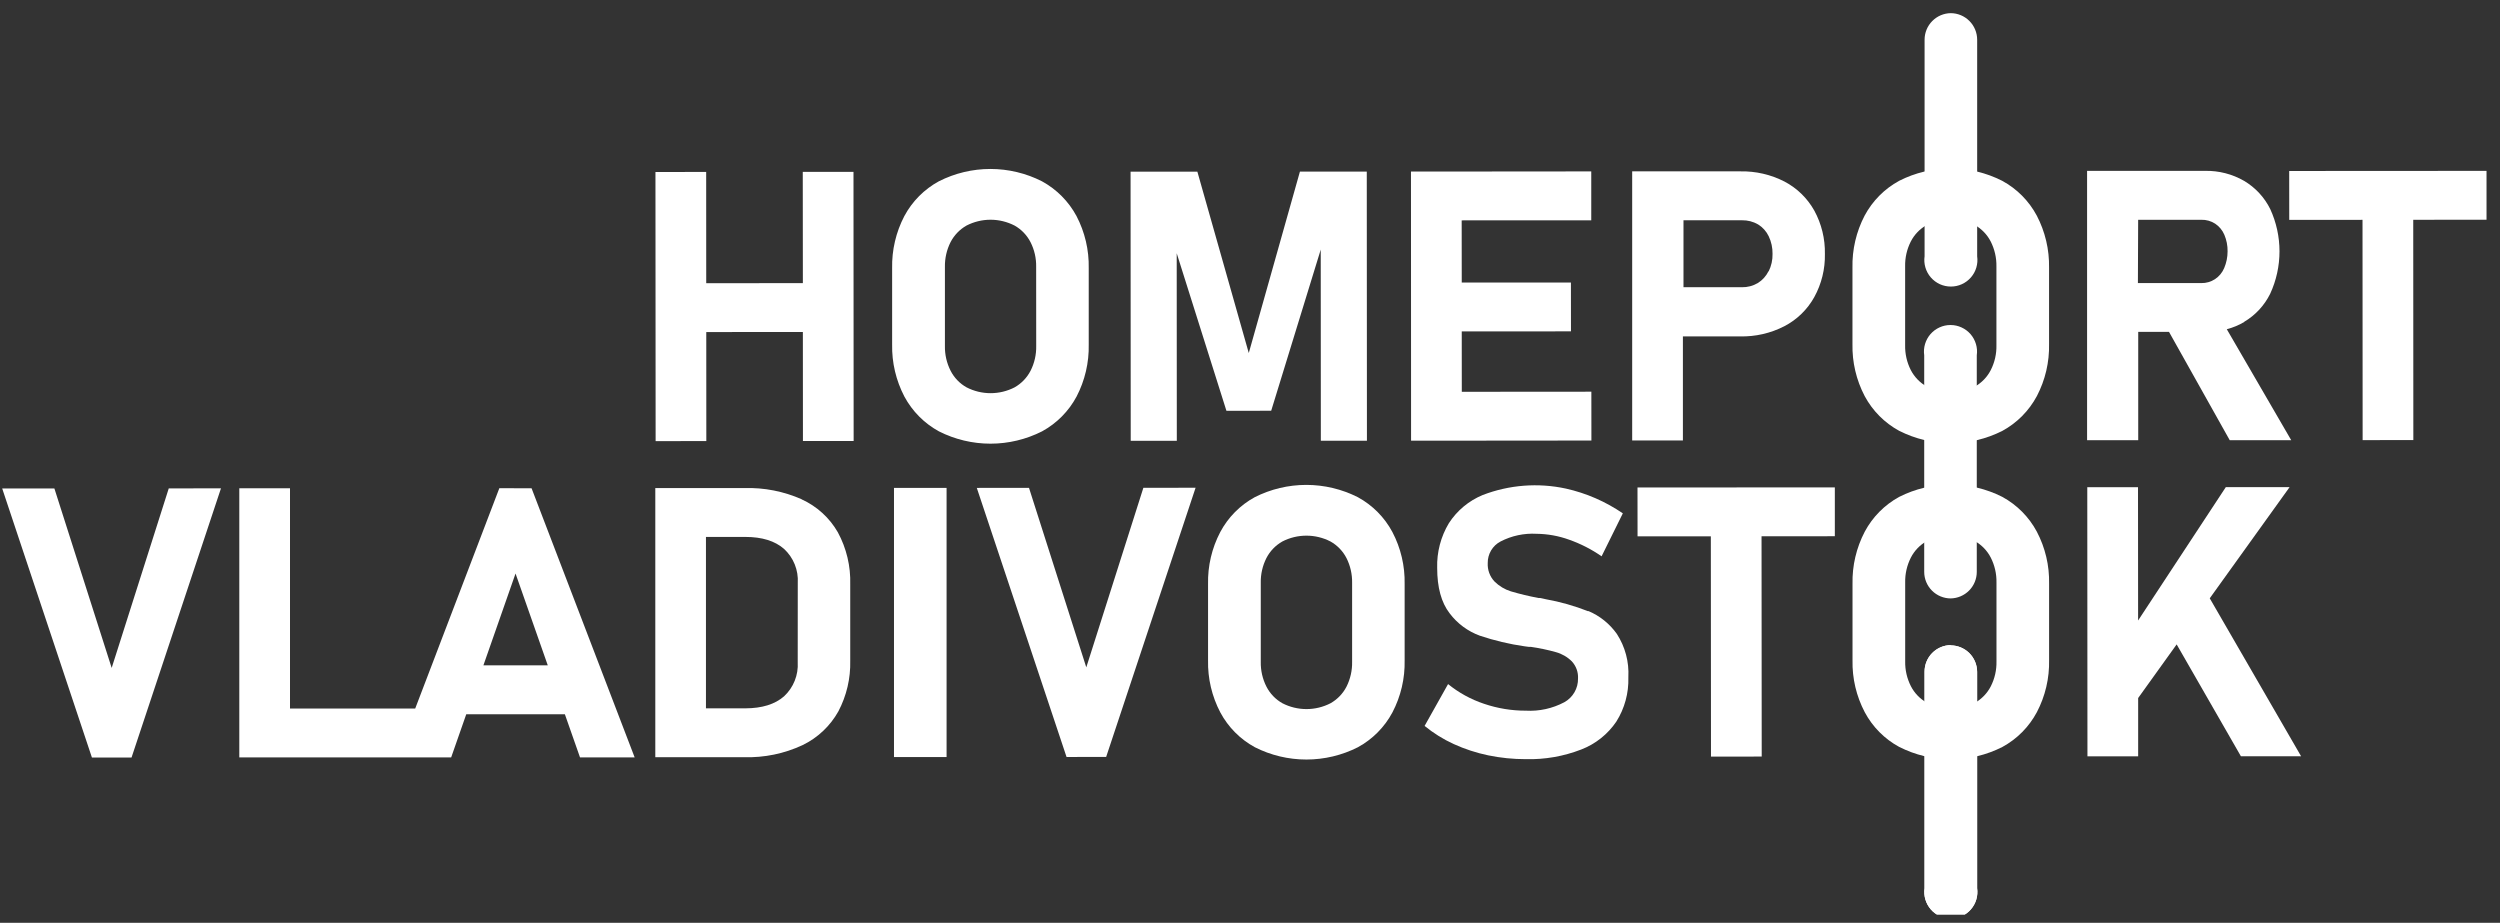
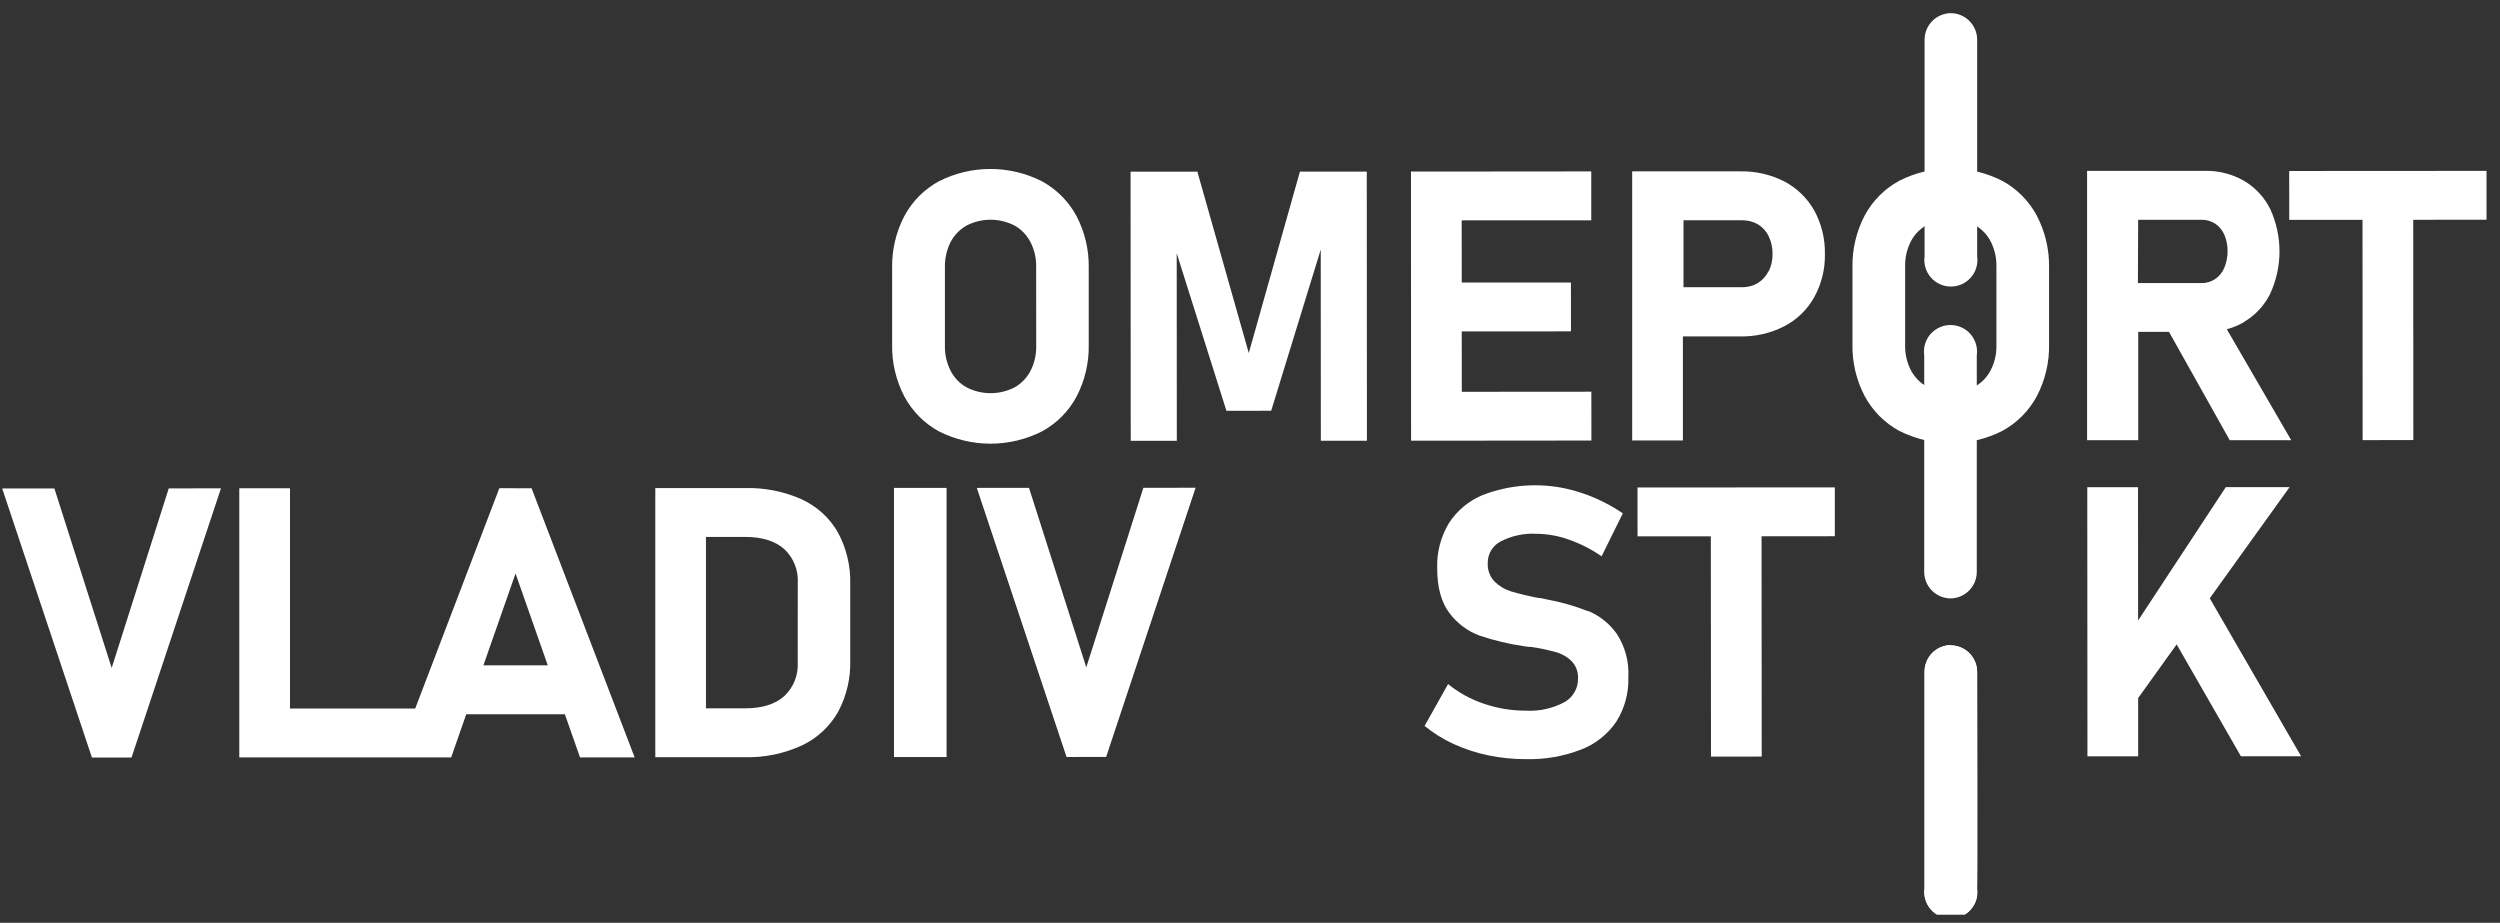
<svg xmlns="http://www.w3.org/2000/svg" width="149" height="55" viewBox="0 0 149 55" fill="none">
  <rect x="0" y="0" width="149" height="55" fill="#333333" stroke="none" />
  <g clip-path="url(#clip0_357_5556)">
    <path d="M6.656 39.809L3.241 29.111H0.13L5.479 45.151L7.84 45.148L13.17 29.105L10.058 29.108L6.656 39.809Z" fill="white" />
    <path d="M29.761 29.096L24.747 42.227H17.284V29.099H14.262V45.139H26.89L27.789 42.569H33.666L34.568 45.139H37.825L31.682 29.102L29.761 29.096ZM28.811 39.654L30.726 34.182L32.647 39.654H28.811Z" fill="white" />
    <path d="M47.788 29.76C46.711 29.283 45.541 29.053 44.363 29.089H39.056V45.129H44.351C45.551 45.164 46.744 44.918 47.832 44.41C48.732 43.975 49.477 43.273 49.965 42.401C50.456 41.47 50.7 40.43 50.674 39.378V34.833C50.706 33.749 50.451 32.676 49.934 31.722C49.438 30.858 48.683 30.171 47.775 29.76M47.544 39.467C47.567 39.845 47.506 40.223 47.365 40.574C47.225 40.925 47.008 41.241 46.731 41.499C46.186 41.977 45.417 42.214 44.423 42.217H42.075V32.001H44.423C45.417 32.001 46.186 32.239 46.731 32.716C47.008 32.973 47.226 33.288 47.367 33.639C47.508 33.989 47.57 34.367 47.547 34.745L47.544 39.467Z" fill="white" />
    <path d="M56.416 29.079H53.282V45.12H56.416V29.079Z" fill="white" />
    <path d="M64.743 39.774L61.328 29.076L58.217 29.079L63.566 45.116L65.927 45.113L71.257 29.07L68.145 29.073L64.743 39.774Z" fill="white" />
-     <path d="M80.928 29.633C79.975 29.151 78.922 28.9 77.855 28.9C76.787 28.9 75.734 29.151 74.782 29.633C73.909 30.11 73.196 30.832 72.728 31.709C72.226 32.667 71.976 33.736 72 34.817V39.356C71.977 40.436 72.229 41.504 72.731 42.461C73.2 43.337 73.915 44.058 74.788 44.534C75.74 45.017 76.793 45.268 77.861 45.268C78.929 45.268 79.982 45.017 80.934 44.534C81.806 44.057 82.52 43.337 82.988 42.461C83.49 41.503 83.74 40.434 83.716 39.353V34.811C83.739 33.731 83.488 32.663 82.985 31.706C82.516 30.83 81.801 30.109 80.928 29.633ZM80.586 39.444C80.597 39.958 80.482 40.467 80.251 40.926C80.037 41.34 79.707 41.683 79.301 41.913C78.857 42.142 78.365 42.261 77.866 42.261C77.367 42.261 76.874 42.142 76.431 41.913C76.024 41.685 75.694 41.341 75.481 40.926C75.248 40.468 75.132 39.961 75.142 39.448V34.741C75.131 34.228 75.246 33.719 75.478 33.26C75.692 32.846 76.022 32.503 76.427 32.273C76.871 32.044 77.363 31.925 77.863 31.925C78.362 31.925 78.854 32.044 79.298 32.273C79.704 32.501 80.034 32.843 80.248 33.257C80.48 33.715 80.596 34.224 80.586 34.738V39.444Z" fill="white" />
    <path d="M94.658 36.431C93.839 36.109 92.991 35.868 92.126 35.713L91.999 35.684C91.958 35.672 91.915 35.662 91.872 35.656L91.784 35.64H91.695C91.14 35.537 90.591 35.405 90.049 35.245C89.679 35.13 89.342 34.927 89.068 34.653C88.931 34.507 88.825 34.334 88.757 34.146C88.688 33.958 88.659 33.758 88.669 33.558C88.665 33.294 88.734 33.034 88.869 32.807C89.003 32.58 89.198 32.395 89.432 32.273C90.094 31.93 90.837 31.771 91.581 31.814C92.242 31.822 92.897 31.94 93.518 32.165C94.205 32.407 94.857 32.74 95.455 33.156L96.721 30.595C96.206 30.244 95.659 29.942 95.088 29.693C94.521 29.447 93.932 29.255 93.328 29.12C91.673 28.762 89.949 28.895 88.369 29.503C87.54 29.846 86.835 30.433 86.35 31.187C85.87 31.989 85.629 32.912 85.656 33.846C85.656 35.013 85.903 35.914 86.397 36.552C86.855 37.162 87.481 37.626 88.198 37.887C89.066 38.179 89.959 38.391 90.866 38.52L91.11 38.552C91.13 38.554 91.15 38.554 91.17 38.552H91.233C91.74 38.624 92.241 38.73 92.733 38.868C93.092 38.966 93.419 39.156 93.683 39.419C93.808 39.556 93.906 39.716 93.969 39.89C94.032 40.065 94.059 40.25 94.05 40.435C94.056 40.724 93.983 41.008 93.839 41.258C93.695 41.508 93.486 41.714 93.233 41.853C92.528 42.227 91.735 42.401 90.939 42.356C90.09 42.358 89.248 42.219 88.445 41.945C87.667 41.685 86.942 41.288 86.305 40.771L84.906 43.265C85.433 43.696 86.013 44.057 86.631 44.341C87.292 44.643 87.984 44.87 88.695 45.018C89.434 45.171 90.187 45.247 90.942 45.246C92.07 45.274 93.191 45.078 94.243 44.67C95.094 44.342 95.824 43.761 96.335 43.005C96.829 42.22 97.077 41.305 97.05 40.378V40.356C97.099 39.446 96.859 38.544 96.364 37.78C95.933 37.174 95.343 36.7 94.658 36.413" fill="white" />
    <path d="M109.356 29.048L97.595 29.054L97.598 31.966H101.966L101.975 45.094L104.998 45.091L104.988 31.963L109.356 31.959V29.048Z" fill="white" />
-     <path d="M47.851 16.875L42.091 16.879L42.088 10.248L39.065 10.251L39.075 26.291L42.097 26.288L42.094 19.79L47.851 19.787L47.855 26.285H50.877L50.868 10.245H47.845L47.851 16.875Z" fill="white" />
    <path d="M62.1 10.805C61.148 10.322 60.096 10.07 59.028 10.07C57.961 10.07 56.908 10.322 55.956 10.805C55.083 11.28 54.368 12.001 53.899 12.878C53.399 13.836 53.149 14.905 53.171 15.986V20.531C53.15 21.611 53.402 22.678 53.902 23.636C54.373 24.511 55.087 25.232 55.96 25.709C56.912 26.191 57.965 26.443 59.033 26.443C60.101 26.443 61.154 26.191 62.106 25.709C62.979 25.233 63.694 24.512 64.163 23.636C64.662 22.677 64.912 21.608 64.888 20.528V15.983C64.91 14.903 64.66 13.835 64.16 12.878C63.689 12.002 62.973 11.282 62.1 10.805ZM61.758 20.616C61.769 21.13 61.654 21.639 61.422 22.097C61.208 22.512 60.878 22.855 60.473 23.085C60.03 23.314 59.538 23.433 59.039 23.433C58.54 23.433 58.049 23.314 57.605 23.085C57.198 22.857 56.868 22.513 56.656 22.097C56.423 21.64 56.307 21.132 56.317 20.619V15.913C56.307 15.399 56.422 14.891 56.653 14.432C56.867 14.018 57.197 13.675 57.602 13.444C58.046 13.216 58.537 13.096 59.036 13.096C59.535 13.096 60.026 13.216 60.47 13.444C60.876 13.673 61.206 14.017 61.419 14.432C61.651 14.889 61.766 15.397 61.755 15.91L61.758 20.616Z" fill="white" />
    <path d="M74.427 21.04L71.363 10.232H67.382L67.391 26.272H70.138L70.132 15.093L73.095 24.484L75.763 24.481L78.716 14.875L78.722 26.266H81.469L81.46 10.226L77.475 10.229L74.427 21.04Z" fill="white" />
    <path d="M85.186 10.223H84.094L84.1 26.263H85.195H87.126L94.848 26.256L94.845 23.345L87.123 23.351L87.12 19.752L93.63 19.749L93.627 16.837L87.12 16.84L87.116 13.134L94.839 13.131V10.216L87.116 10.223H85.186Z" fill="white" />
    <path d="M108.131 12.549C107.72 11.816 107.106 11.217 106.362 10.824C105.546 10.403 104.637 10.194 103.719 10.213H97.278V26.253H100.301V20.05H103.71C104.626 20.07 105.533 19.861 106.349 19.442C107.1 19.052 107.72 18.448 108.131 17.708C108.565 16.92 108.783 16.031 108.764 15.132C108.781 14.23 108.563 13.34 108.131 12.549ZM105.4 16.17C105.259 16.458 105.039 16.7 104.767 16.869C104.479 17.039 104.151 17.125 103.817 17.119H100.336V13.128H103.817C104.155 13.121 104.489 13.206 104.782 13.375C105.057 13.545 105.276 13.79 105.415 14.081C105.572 14.41 105.65 14.771 105.643 15.135C105.651 15.494 105.572 15.851 105.412 16.173" fill="white" />
-     <path d="M113.195 44.518C112.32 44.044 111.605 43.323 111.138 42.445C110.638 41.493 110.388 40.43 110.41 39.356V34.795C110.387 33.715 110.638 32.647 111.138 31.69C111.606 30.813 112.319 30.091 113.192 29.614C114.144 29.132 115.197 28.881 116.265 28.881C117.332 28.881 118.385 29.132 119.338 29.614C120.211 30.09 120.926 30.81 121.395 31.687C121.898 32.643 122.15 33.712 122.126 34.792V39.337C122.15 40.418 121.9 41.487 121.398 42.445C120.931 43.322 120.217 44.042 119.344 44.518C118.392 45.002 117.339 45.254 116.271 45.254C115.203 45.254 114.15 45.002 113.198 44.518M117.705 41.888C118.112 41.659 118.442 41.316 118.654 40.9C118.886 40.443 119.001 39.935 118.99 39.422V34.713C119 34.2 118.883 33.692 118.651 33.235C118.439 32.82 118.108 32.477 117.702 32.25C117.263 32.01 116.768 31.89 116.268 31.902C115.768 31.892 115.274 32.012 114.834 32.25C114.427 32.478 114.097 32.822 113.885 33.238C113.654 33.696 113.538 34.203 113.549 34.716V39.416C113.539 39.929 113.655 40.437 113.888 40.894C114.1 41.309 114.431 41.653 114.837 41.881C115.281 42.111 115.773 42.231 116.273 42.231C116.772 42.231 117.264 42.111 117.708 41.881" fill="white" />
    <path d="M113.195 25.68C112.321 25.204 111.605 24.484 111.135 23.607C110.634 22.65 110.384 21.582 110.407 20.503V15.958C110.383 14.877 110.633 13.808 111.132 12.85C111.601 11.973 112.316 11.253 113.189 10.777C114.14 10.293 115.193 10.041 116.26 10.041C117.328 10.041 118.38 10.293 119.332 10.777C120.207 11.252 120.923 11.972 121.392 12.85C121.892 13.807 122.144 14.874 122.124 15.954V20.499C122.148 21.579 121.899 22.647 121.399 23.604C120.93 24.482 120.215 25.203 119.342 25.68C118.389 26.162 117.337 26.413 116.27 26.413C115.203 26.413 114.151 26.162 113.198 25.68M117.702 23.041C118.11 22.813 118.44 22.469 118.652 22.053C118.884 21.596 118.999 21.088 118.987 20.575V15.875C118.996 15.362 118.879 14.855 118.648 14.397C118.436 13.982 118.105 13.639 117.699 13.41C117.256 13.18 116.764 13.06 116.265 13.06C115.766 13.06 115.274 13.18 114.831 13.41C114.425 13.638 114.094 13.982 113.882 14.397C113.65 14.855 113.535 15.363 113.546 15.875V20.575C113.535 21.088 113.651 21.596 113.882 22.053C114.096 22.467 114.426 22.809 114.831 23.038C115.27 23.278 115.765 23.398 116.265 23.386C116.765 23.396 117.259 23.276 117.699 23.038" fill="white" />
    <path d="M133.745 19.186C134.419 18.789 134.961 18.204 135.306 17.502C135.67 16.711 135.858 15.851 135.858 14.981C135.858 14.111 135.67 13.251 135.306 12.46C134.96 11.761 134.419 11.178 133.749 10.78C133.042 10.373 132.237 10.167 131.422 10.184H124.39V26.234H127.438V19.781H129.273L132.891 26.234H136.556L132.717 19.622C133.085 19.526 133.437 19.379 133.764 19.186M127.434 13.099H131.198C131.49 13.092 131.778 13.172 132.024 13.331C132.267 13.493 132.457 13.723 132.571 13.992C132.704 14.305 132.77 14.643 132.764 14.983C132.764 15.324 132.695 15.662 132.562 15.976C132.449 16.246 132.258 16.476 132.014 16.638C131.771 16.796 131.487 16.878 131.198 16.872H127.419L127.434 13.099Z" fill="white" />
    <path d="M148.197 10.184L136.436 10.191L136.439 13.106L140.806 13.102L140.813 26.231L143.835 26.228L143.829 13.099L148.197 13.096V10.184Z" fill="white" />
    <path d="M116.265 35.666C115.846 35.666 115.443 35.499 115.146 35.202C114.85 34.906 114.683 34.503 114.683 34.083V21.177C114.651 20.952 114.667 20.724 114.732 20.506C114.796 20.289 114.906 20.087 115.054 19.916C115.203 19.745 115.386 19.608 115.593 19.514C115.799 19.419 116.023 19.371 116.249 19.371C116.476 19.371 116.7 19.419 116.906 19.514C117.113 19.608 117.296 19.745 117.445 19.916C117.593 20.087 117.703 20.289 117.767 20.506C117.832 20.724 117.848 20.952 117.816 21.177V34.083C117.816 34.5 117.652 34.901 117.358 35.197C117.065 35.493 116.666 35.662 116.249 35.666" fill="white" />
    <path d="M136.461 29.032L132.657 29.035L127.431 36.982L127.425 29.038H124.402L124.412 45.078H127.434V41.603L129.729 38.406L133.559 45.075L137.145 45.072L131.701 35.659L136.461 29.032Z" fill="white" />
    <path d="M116.256 38.464C116.673 38.464 117.073 38.629 117.37 38.922C117.666 39.215 117.834 39.614 117.839 40.031V52.937C117.871 53.162 117.854 53.391 117.79 53.608C117.726 53.825 117.616 54.026 117.467 54.198C117.319 54.369 117.135 54.506 116.929 54.6C116.723 54.694 116.499 54.743 116.272 54.743C116.045 54.743 115.821 54.694 115.615 54.6C115.409 54.506 115.225 54.369 115.077 54.198C114.928 54.026 114.818 53.825 114.754 53.608C114.69 53.391 114.673 53.162 114.705 52.937V40.031C114.705 39.614 114.869 39.215 115.162 38.918C115.455 38.622 115.852 38.453 116.269 38.448" fill="white" />
    <path d="M116.256 0.784C116.676 0.784 117.078 0.951 117.375 1.248C117.672 1.545 117.839 1.947 117.839 2.367V15.274C117.871 15.498 117.854 15.727 117.79 15.944C117.726 16.162 117.616 16.363 117.467 16.534C117.319 16.705 117.135 16.843 116.929 16.937C116.723 17.031 116.499 17.079 116.272 17.079C116.045 17.079 115.821 17.031 115.615 16.937C115.409 16.843 115.225 16.705 115.077 16.534C114.928 16.363 114.818 16.162 114.754 15.944C114.69 15.727 114.673 15.498 114.705 15.274V2.367C114.705 1.951 114.869 1.551 115.162 1.255C115.455 0.958 115.852 0.789 116.269 0.784" fill="white" />
-     <path d="M116.252 38.464C116.669 38.464 117.069 38.629 117.366 38.922C117.662 39.215 117.831 39.614 117.835 40.031V52.937C117.867 53.162 117.85 53.391 117.786 53.608C117.722 53.825 117.612 54.026 117.463 54.198C117.315 54.369 117.131 54.506 116.925 54.6C116.719 54.694 116.495 54.743 116.268 54.743C116.041 54.743 115.817 54.694 115.611 54.6C115.405 54.506 115.221 54.369 115.073 54.198C114.924 54.026 114.814 53.825 114.75 53.608C114.686 53.391 114.669 53.162 114.701 52.937V40.031C114.701 39.614 114.866 39.214 115.159 38.917C115.453 38.621 115.851 38.452 116.268 38.448" fill="white" />
+     <path d="M116.252 38.464C116.669 38.464 117.069 38.629 117.366 38.922C117.662 39.215 117.831 39.614 117.835 40.031C117.867 53.162 117.85 53.391 117.786 53.608C117.722 53.825 117.612 54.026 117.463 54.198C117.315 54.369 117.131 54.506 116.925 54.6C116.719 54.694 116.495 54.743 116.268 54.743C116.041 54.743 115.817 54.694 115.611 54.6C115.405 54.506 115.221 54.369 115.073 54.198C114.924 54.026 114.814 53.825 114.75 53.608C114.686 53.391 114.669 53.162 114.701 52.937V40.031C114.701 39.614 114.866 39.214 115.159 38.917C115.453 38.621 115.851 38.452 116.268 38.448" fill="white" />
  </g>
  <defs>
    <clipPath id="clip0_357_5556">
      <rect width="148.068" height="53.719" fill="white" transform="translate(0.13 0.785)" />
    </clipPath>
  </defs>
</svg>